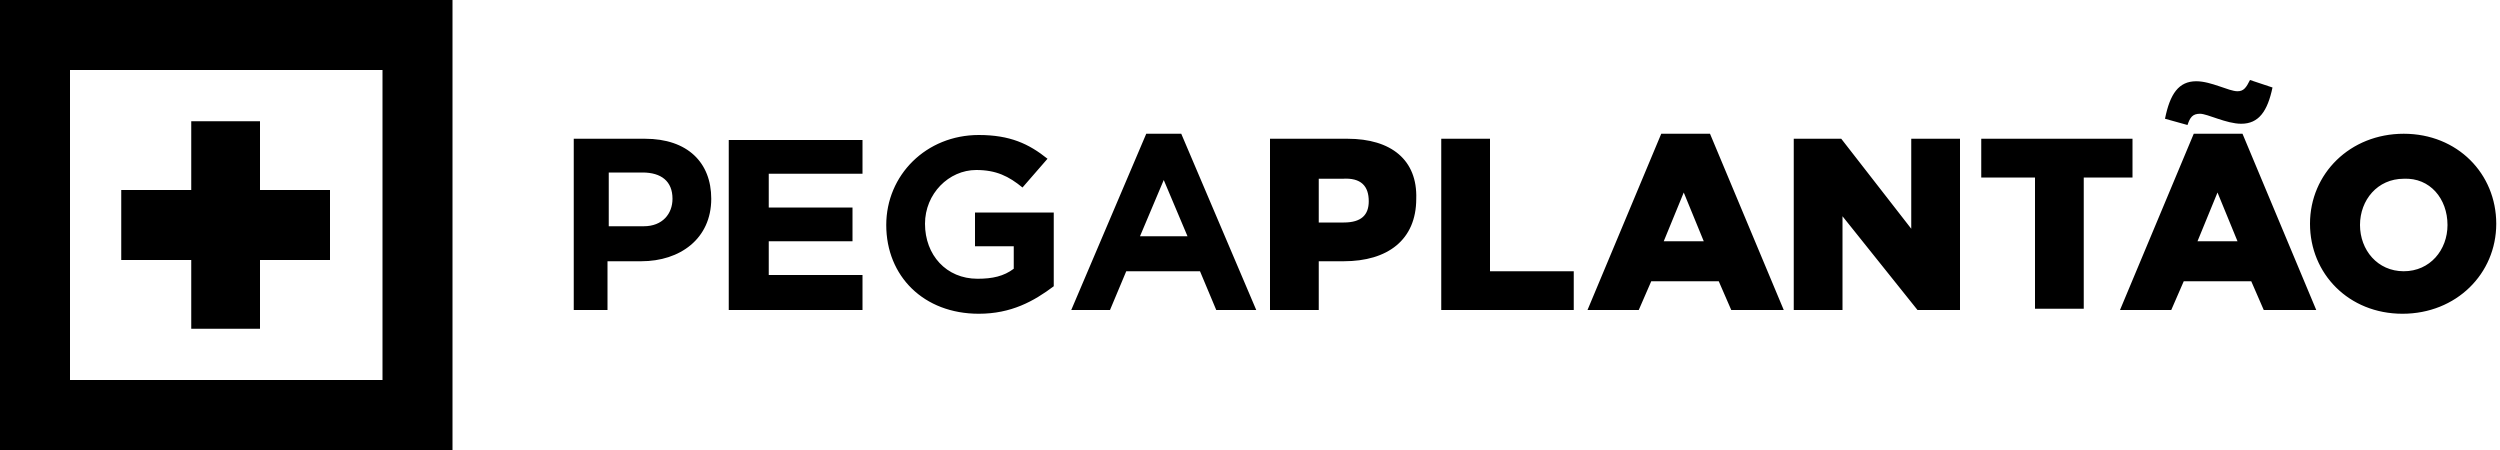
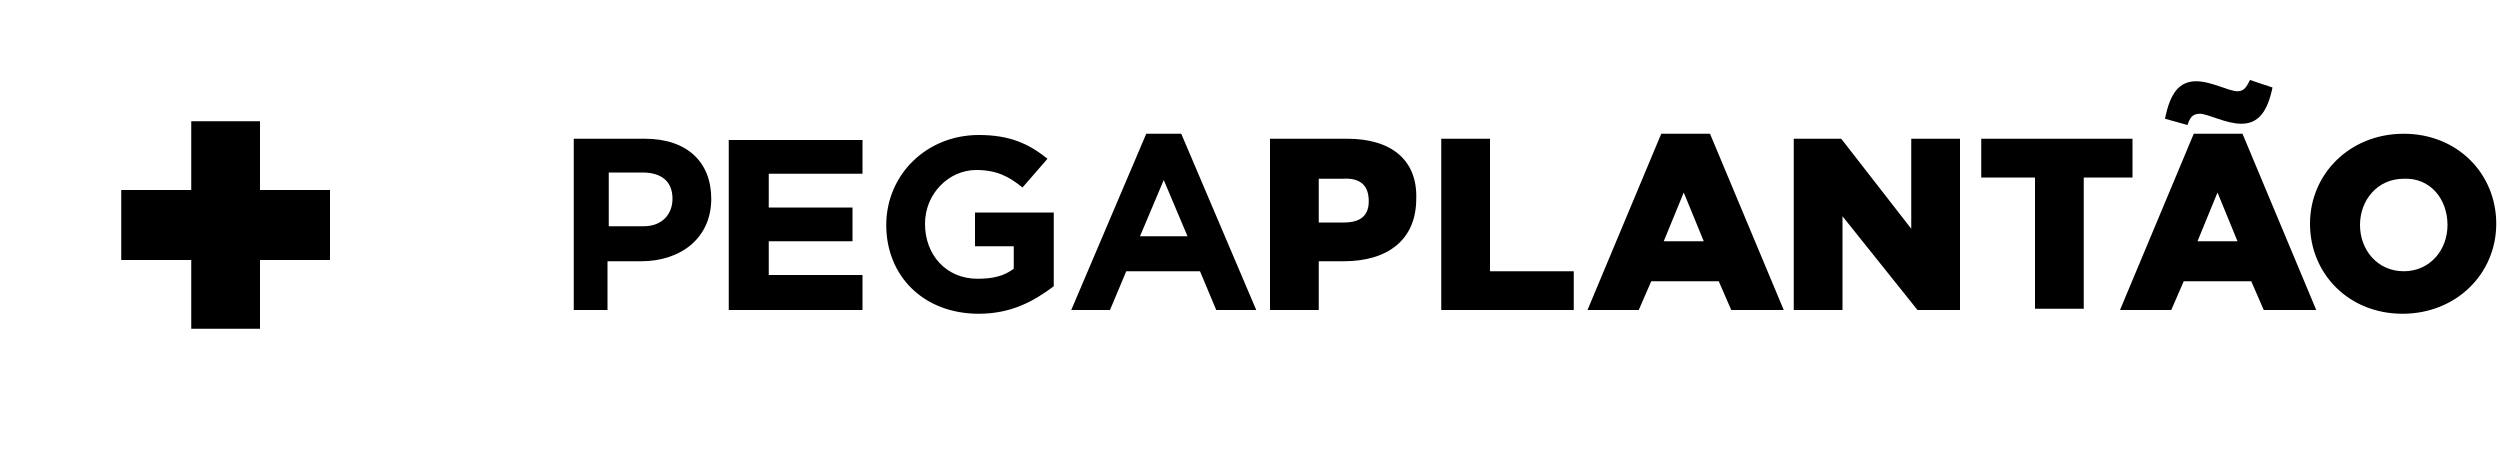
<svg xmlns="http://www.w3.org/2000/svg" width="200px" height="36px">
  <path id="typo" d="M51.6 11.1h-5.7v13.7h2.7v-3.9h2.7c3.1 0 5.6-1.8 5.6-5 0-2.9-1.9-4.8-5.3-4.8zm2.2 4.8c0 1.2-.8 2.2-2.3 2.2h-2.8v-4.3h2.7c1.5 0 2.4.7 2.4 2.1zM176 9.1c.6 0 2.1.8 3.3.8 1.4 0 2.1-1 2.5-2.9l-1.8-.6c-.3.6-.5.9-1 .9-.7 0-2.1-.8-3.3-.8-1.4 0-2.1 1-2.5 3l1.8.5c.2-.6.4-.9 1-.9zM58.3 24.8H69V22h-7.5v-2.7h6.7v-2.7h-6.7v-2.7H69v-2.7H58.3v13.6zm134-14.1c-4.3 0-7.5 3.2-7.5 7.2s3.1 7.2 7.4 7.2 7.5-3.2 7.5-7.2-3.1-7.2-7.4-7.2zm3.5 7.3c0 2-1.4 3.7-3.5 3.7s-3.5-1.7-3.5-3.7 1.4-3.7 3.5-3.7c2.1-.1 3.5 1.6 3.5 3.7zm-20.3-7.3l-5.9 14.1h4.1l1-2.3h5.4l1 2.3h4.2l-5.9-14.1h-3.9zm.3 8.6l1.6-3.9 1.6 3.9h-3.2zm-42.9-8.6L127 24.8h4.1l1-2.3h5.4l1 2.3h4.2l-5.9-14.1h-3.9zm.2 8.6l1.6-3.9 1.6 3.9h-3.2zm-13.9-8.2h-3.9v13.7h10.6v-3.1h-6.7V11.1zm33.7 7.2l-5.6-7.2h-3.8v13.7h3.9v-7.5l6 7.5h3.4V11.1h-3.9v7.2zM78 19.7h3.1v1.8c-.8.6-1.7.8-2.9.8-2.5 0-4.2-1.9-4.2-4.4 0-2.4 1.9-4.3 4.1-4.3 1.6 0 2.6.5 3.7 1.4l2-2.3c-1.5-1.2-3-1.9-5.5-1.9-4.2 0-7.4 3.2-7.4 7.2 0 4.1 3 7.1 7.4 7.1 2.6 0 4.4-1 6-2.2V17H78v2.7zm13.7-9l-6 14.1h3.1l1.3-3.1H96l1.3 3.1h3.2l-6-14.1h-2.8zm-.5 8.2l1.9-4.5 1.9 4.5h-3.8zm79.5-7.8h-12.2v3.1h4.3v10.5h3.9V14.2h3.9v-3.1h.1zm-62.9 0h-6.2v13.7h3.9v-3.9h2c3.5 0 5.8-1.7 5.8-5 .1-3.1-2-4.8-5.5-4.8zm1.7 5c0 1.1-.6 1.7-2 1.7h-2v-3.5h1.9c1.5-.1 2.1.6 2.1 1.8z" />
  <path id="cross" d="M20.8 9.7h-5.5v5.5H9.7v5.6h5.6v5.5h5.5v-5.5h5.6v-5.6h-5.6z" />
-   <path id="square" d="M0 0v36h36.2V0H0zm30.6 30.4h-25V5.6h25v24.8z" />
</svg>